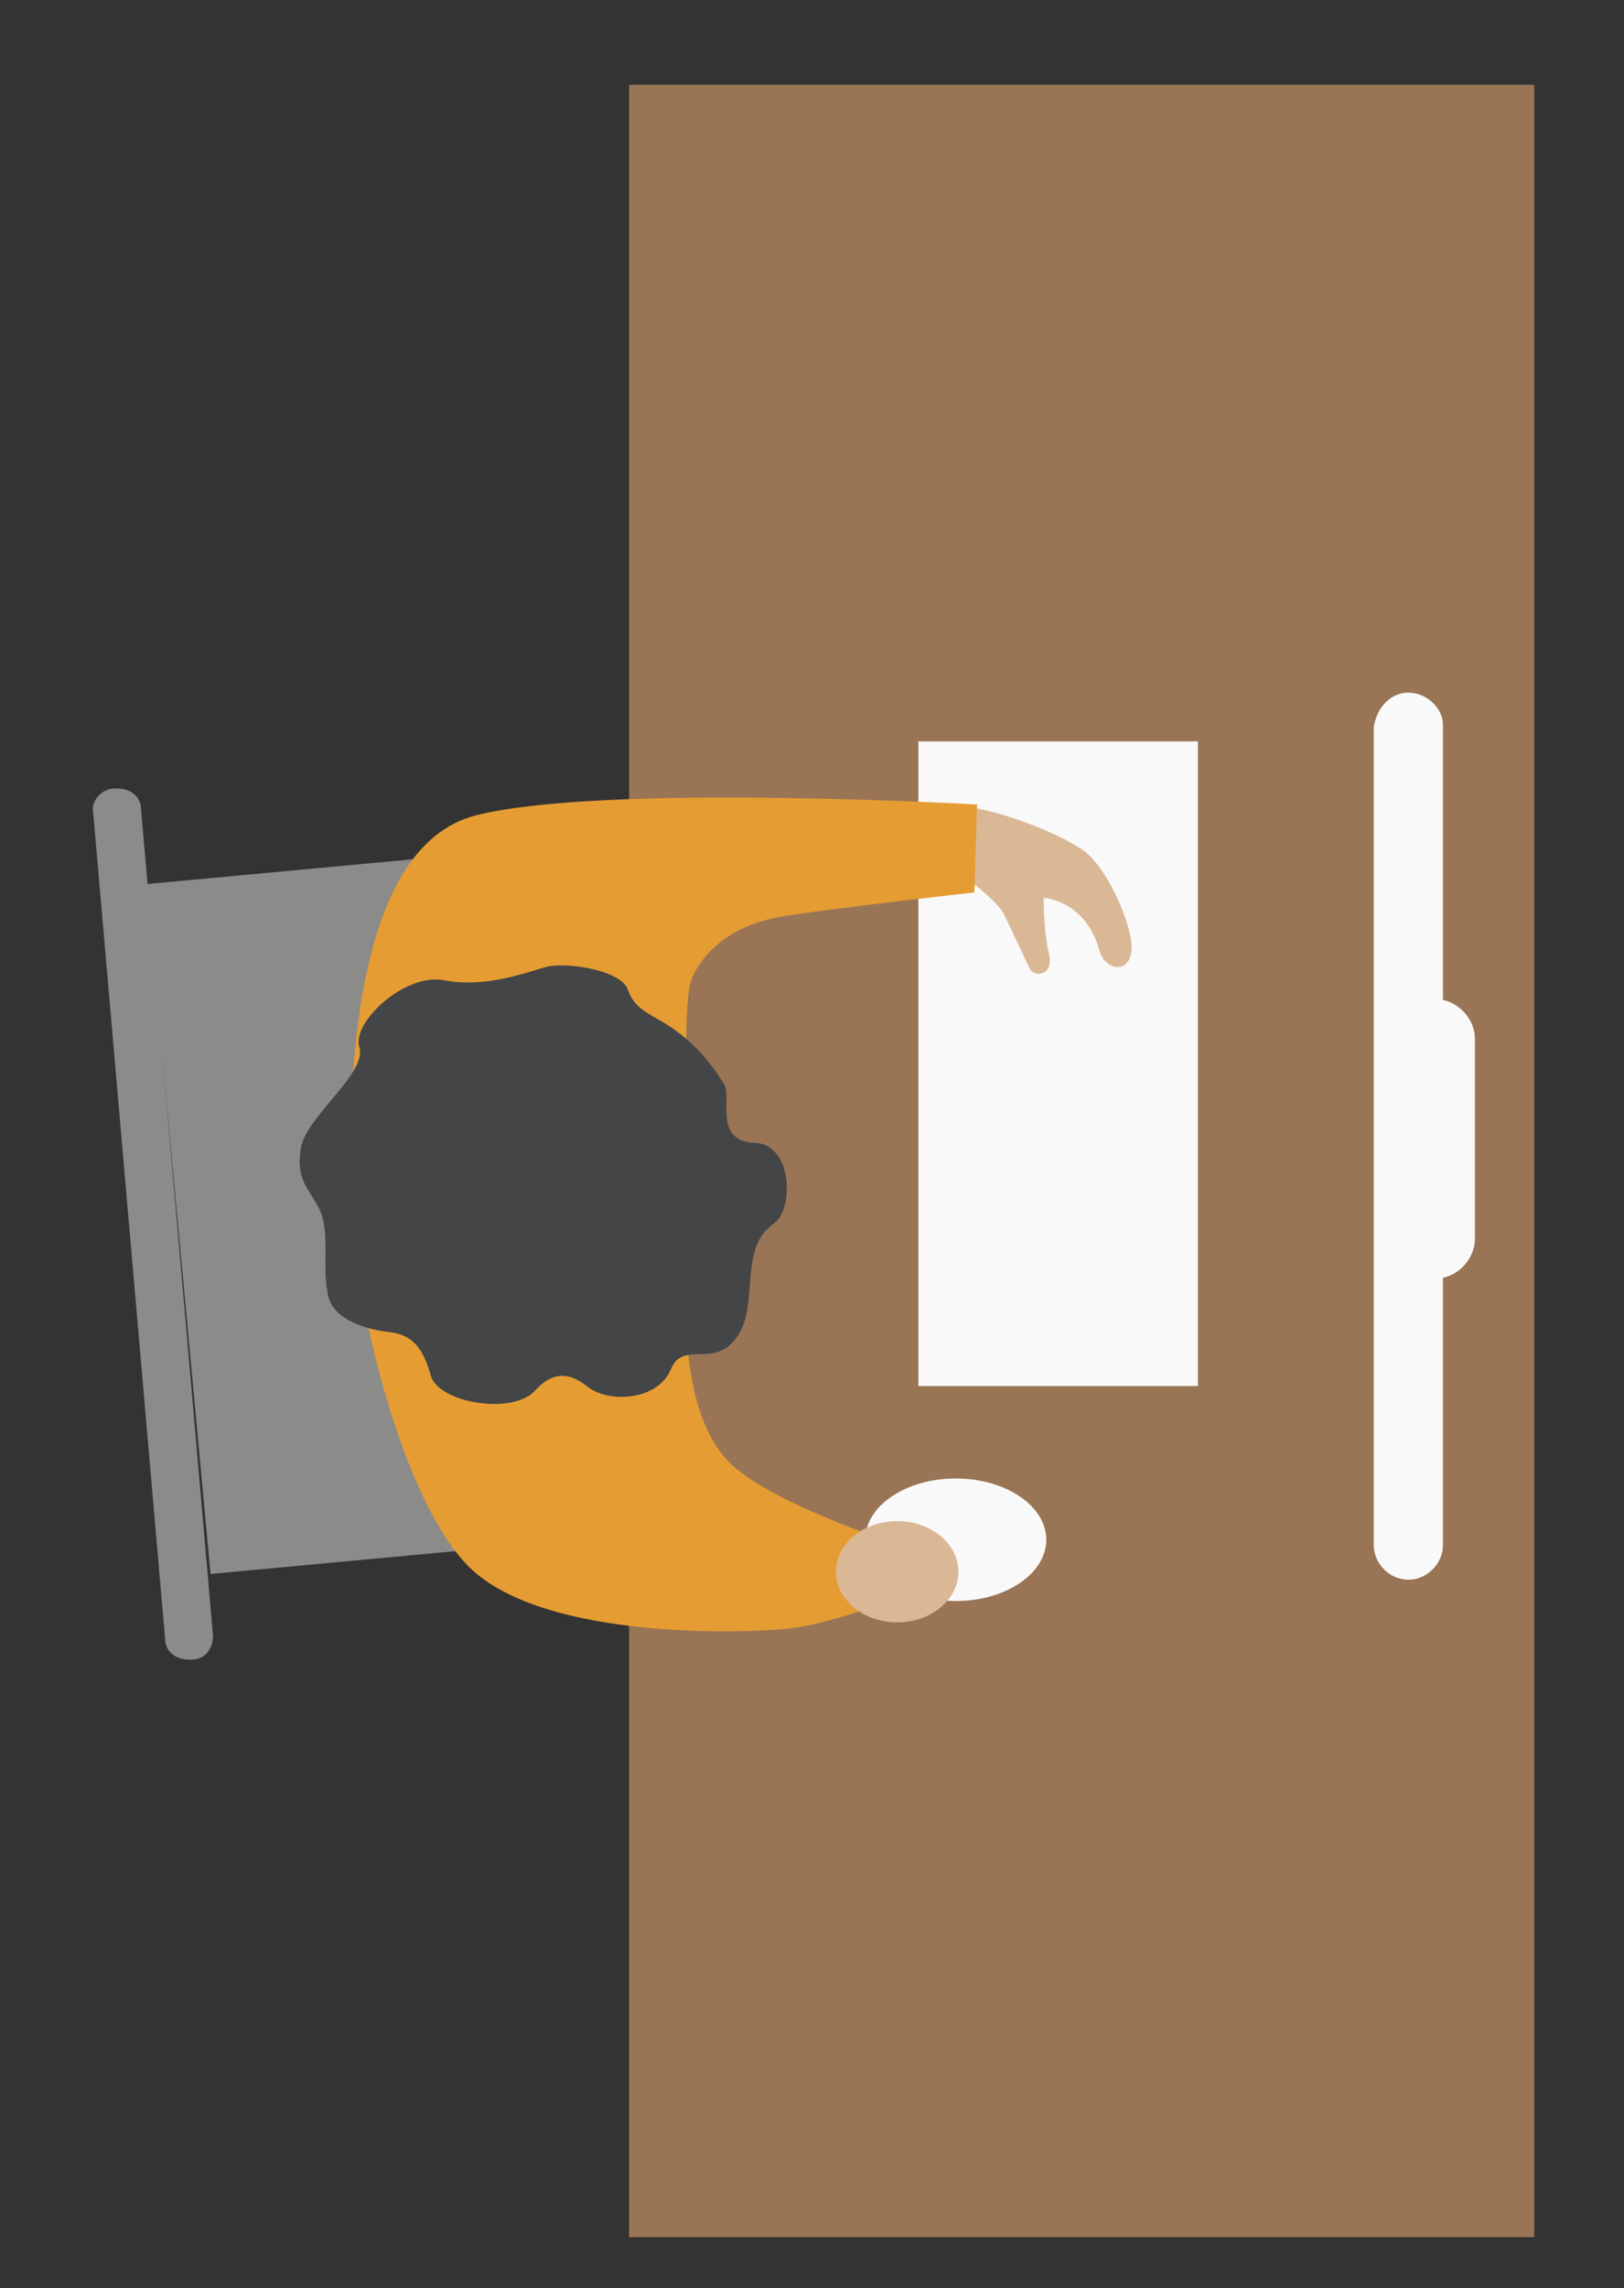
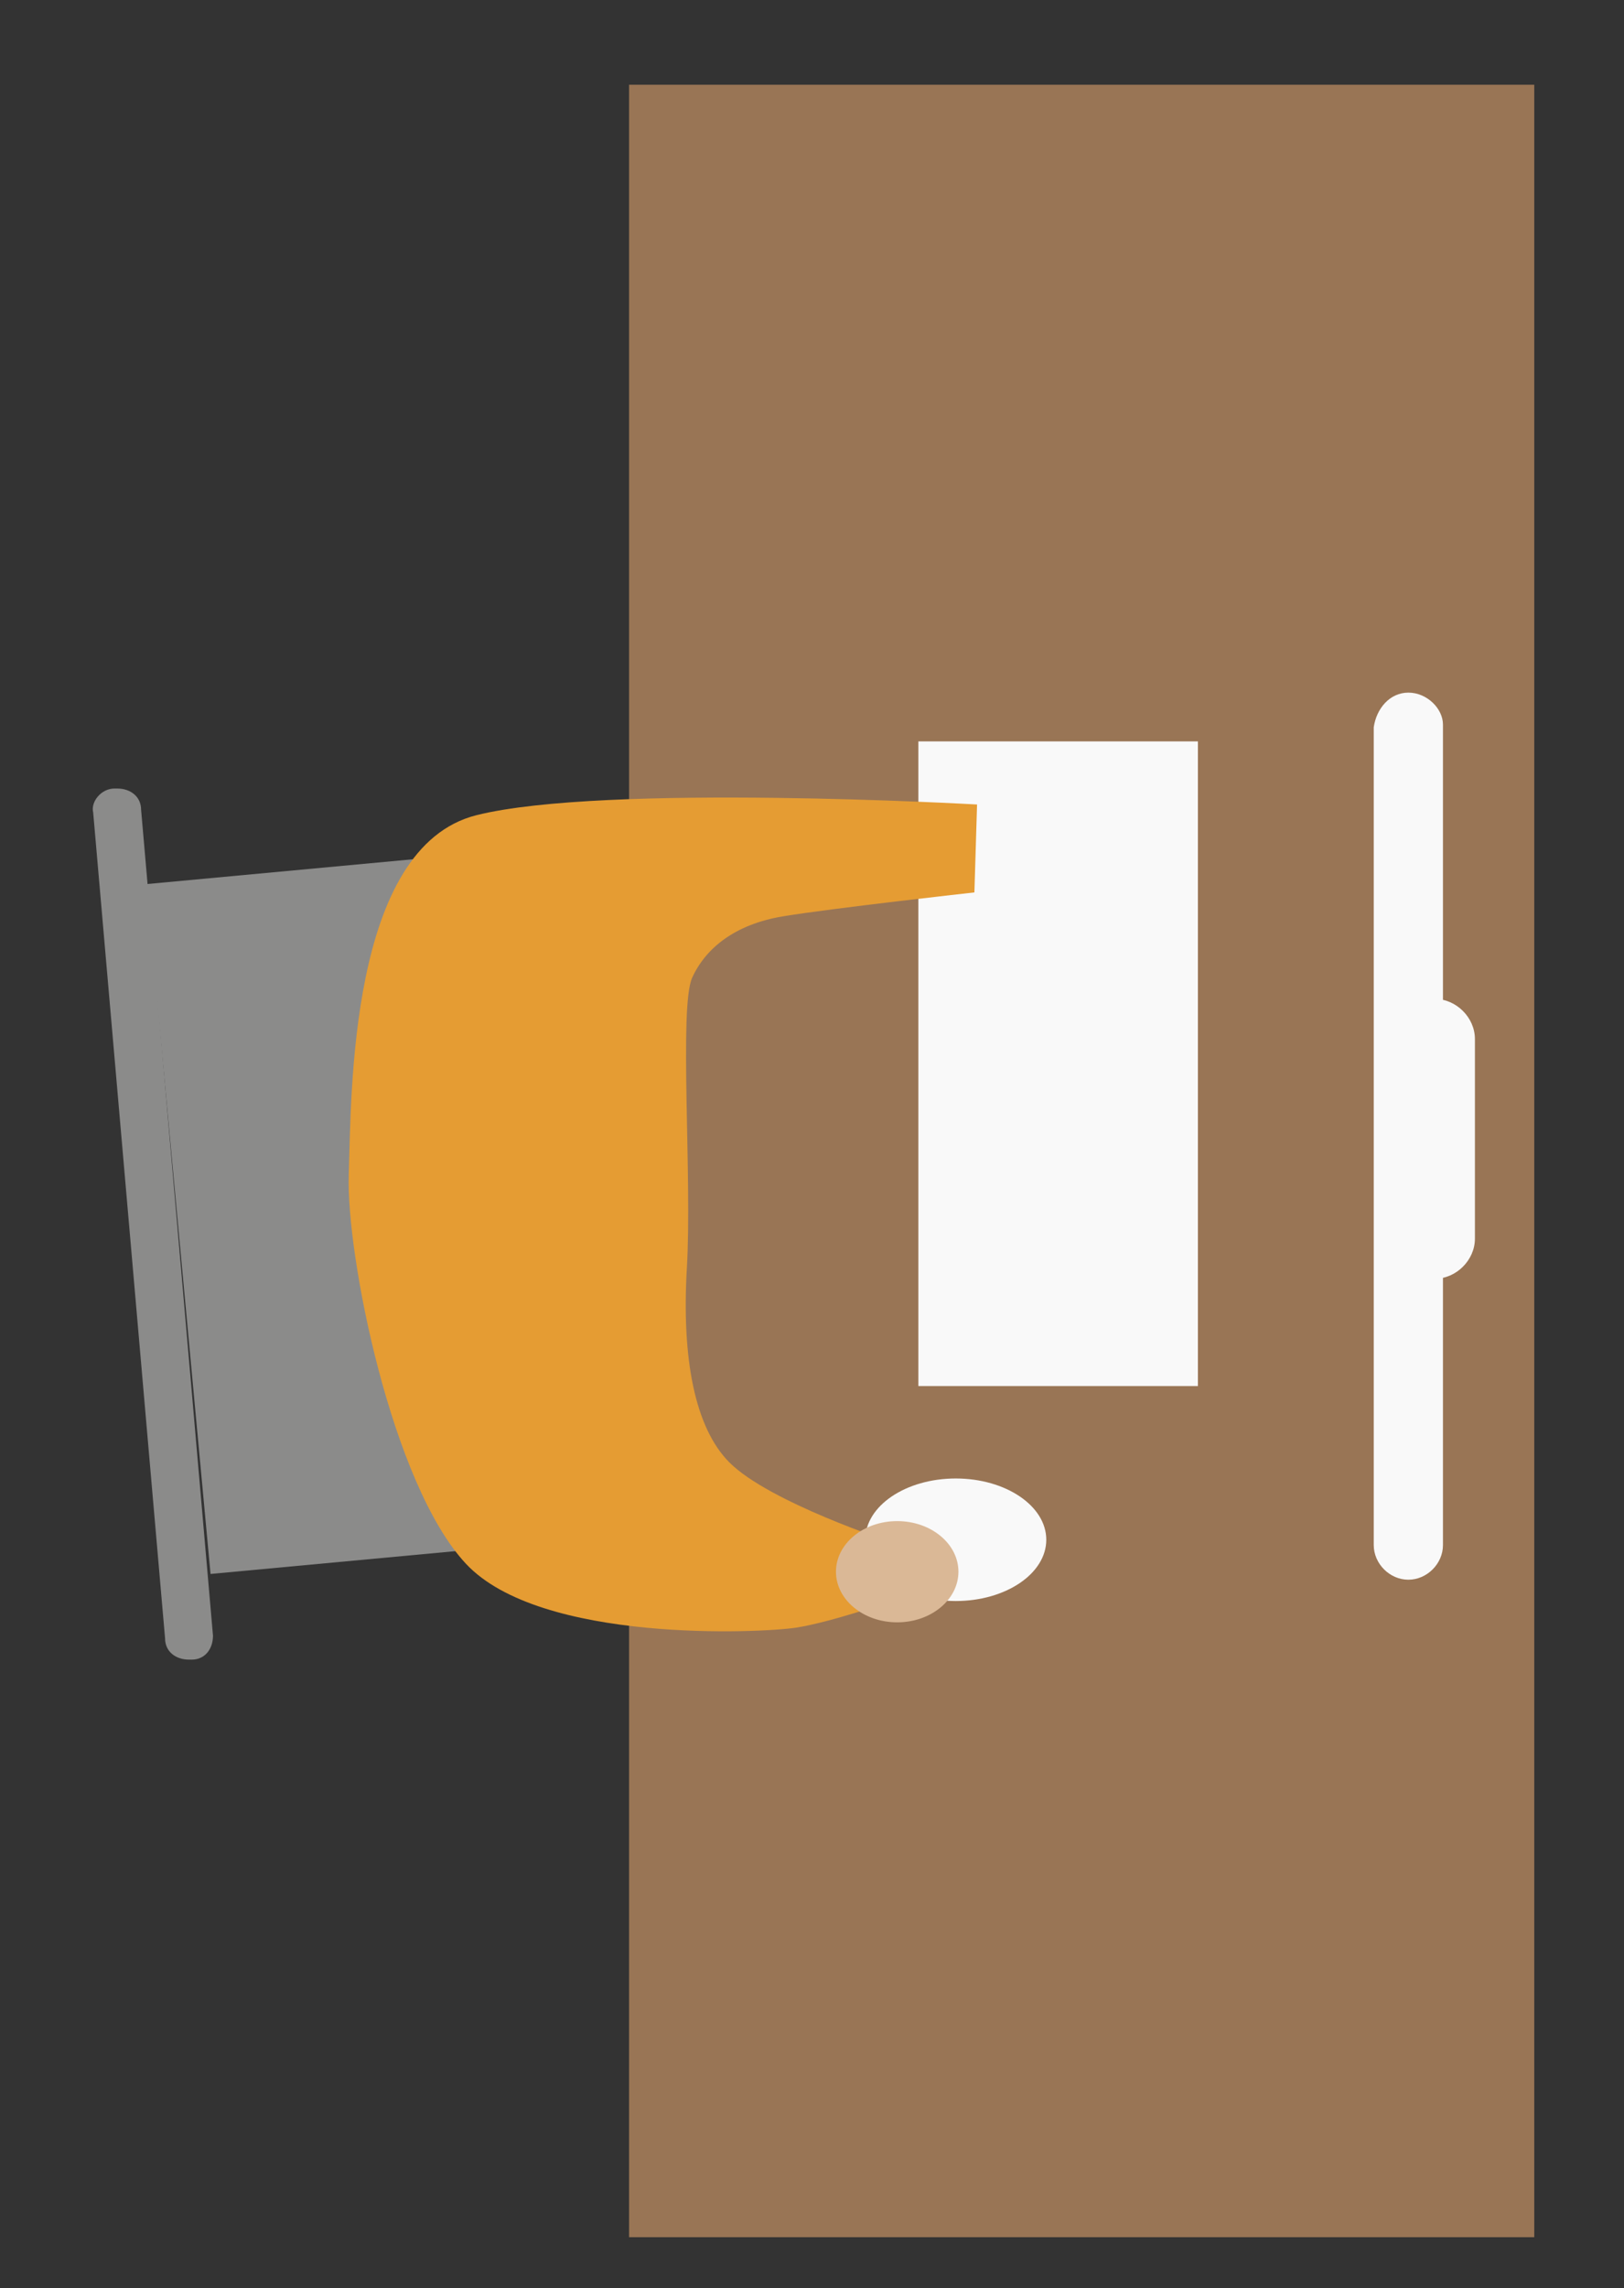
<svg xmlns="http://www.w3.org/2000/svg" id="Layer_1" x="0px" y="0px" viewBox="0 0 61 85.9" style="enable-background:new 0 0 61 85.9;" xml:space="preserve">
  <rect x="0" y="0" width="61" height="85.9" fill="#333333" stroke="none" />
  <style type="text/css"> .st0{fill:#997555;} .st1{fill:#F9F9F9;} .st2{fill:#DAB896;} .st3{fill:#8B8B8A;} .st4{fill:#E59C33;} .st5{fill:#434546;} </style>
  <rect x="23.7" y="3.2" transform="matrix(-1 -1.224647e-16 1.224647e-16 -1 81.329 87.181)" class="st0" width="34" height="80.8" />
  <rect x="34.5" y="27.9" transform="matrix(-1 -1.224647e-16 1.224647e-16 -1 79.495 79.931)" class="st1" width="10.5" height="24.2" />
-   <path class="st2" d="M36.6,33.2c0,0,0.9,0.7,1.1,1.1s0.8,1.7,1,2.1c0.2,0.3,0.9,0.2,0.7-0.6s-0.2-2.1-0.2-2.1s1.6,0.1,2.1,2 c0.2,0.7,1.1,0.9,1.2,0s-1-3.4-2-3.9c-0.9-0.6-3.3-1.5-4.3-1.5s-0.3,2.8-0.3,2.8L36.6,33.2z" />
  <rect x="6.6" y="32.5" transform="matrix(-0.996 9.275194e-02 -9.275194e-02 -0.996 31.241 89.562)" class="st3" width="13.8" height="26" />
  <path class="st4" d="M36.6,33.5l0.1-3.3c0,0-14-0.8-18.8,0.4s-4.7,10.5-4.8,13.5s1.6,11.6,4.4,14.6s11.1,2.6,12.4,2.4 c1.3-0.2,3.6-1,3.6-1l0-2.2c0,0-4.6-1.5-6.1-3c-1.3-1.3-1.8-3.9-1.6-7.3c0.2-3.4-0.3-9.8,0.2-10.9s1.6-2,3.4-2.3 S36.6,33.5,36.6,33.5z" />
  <ellipse class="st1" cx="35.9" cy="57.8" rx="3.4" ry="2.3" />
  <ellipse class="st2" cx="33.7" cy="59" rx="2.3" ry="1.9" />
-   <path class="st5" d="M22,52c-0.4-0.3-1.1-0.7-1.9,0.2c-0.8,0.9-3.5,0.5-3.9-0.5c-0.3-1.1-0.7-1.6-1.6-1.7c-0.9-0.1-2.2-0.5-2.3-1.5 c-0.2-1,0.1-2.3-0.3-3.1c-0.4-0.8-0.9-1.1-0.7-2.3c0.2-1.2,2.5-2.8,2.2-3.8c-0.3-0.9,1.7-2.8,3.2-2.5s3.1-0.3,3.8-0.5 c0.7-0.2,2.9,0.1,3.1,0.9c0.3,0.8,1,0.9,1.8,1.5s1.3,1.2,1.8,2c0.3,0.5-0.4,2.1,1.1,2.2c1.5,0,1.5,2.5,0.8,3 c-0.7,0.5-0.8,1.1-0.9,1.9c-0.1,0.8,0,2-0.8,2.7c-0.8,0.7-1.8-0.1-2.2,0.9C24.7,52.6,22.8,52.7,22,52z" />
  <path class="st1" d="M52.9,26L52.9,26c0.7,0,1.3,0.6,1.3,1.2v30.8c0,0.7-0.6,1.3-1.3,1.3l0,0c-0.7,0-1.3-0.6-1.3-1.3V27.3 C51.7,26.6,52.2,26,52.9,26z" />
  <path class="st1" d="M53.9,37.5L53.9,37.5c0.8,0,1.5,0.7,1.5,1.5v7.5c0,0.8-0.7,1.5-1.5,1.5h0c-0.8,0-1.5-0.7-1.5-1.5v-7.5 C52.4,38.1,53.1,37.5,53.9,37.5z" />
  <path class="st3" d="M4.3,29.6l0.1,0c0.5,0,0.9,0.3,0.9,0.8l2.7,31c0,0.5-0.3,0.9-0.8,0.9l-0.1,0c-0.5,0-0.9-0.3-0.9-0.8l-2.7-31 C3.4,30.1,3.8,29.6,4.3,29.6z" />
</svg>